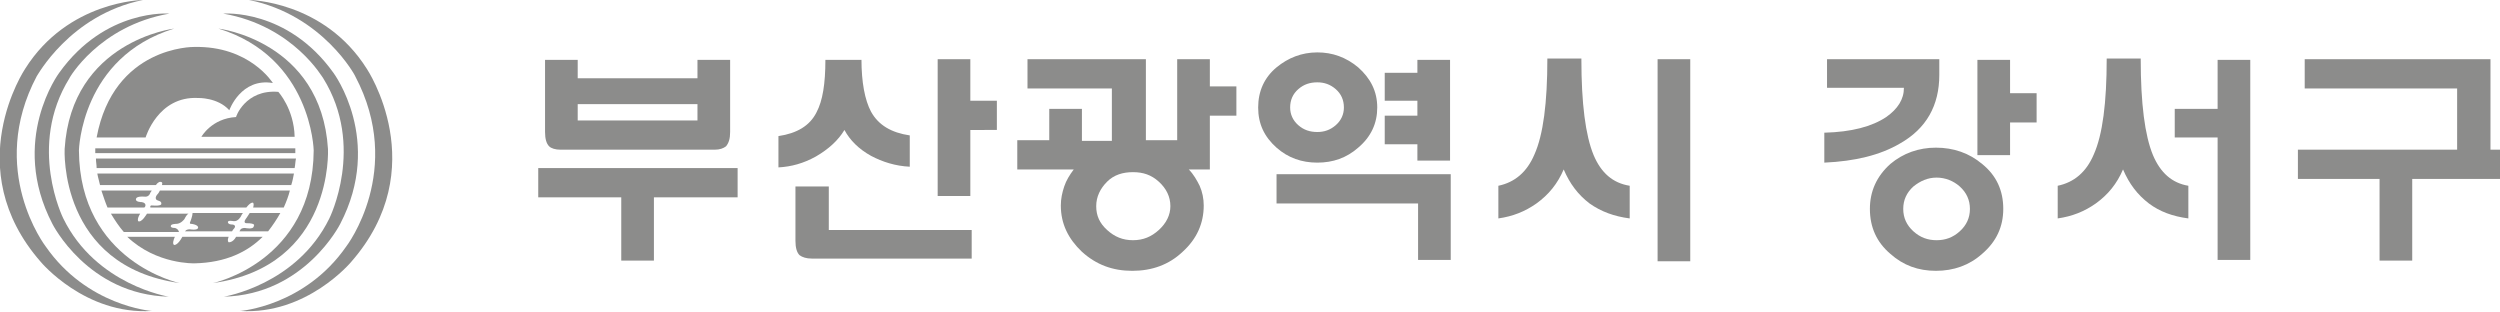
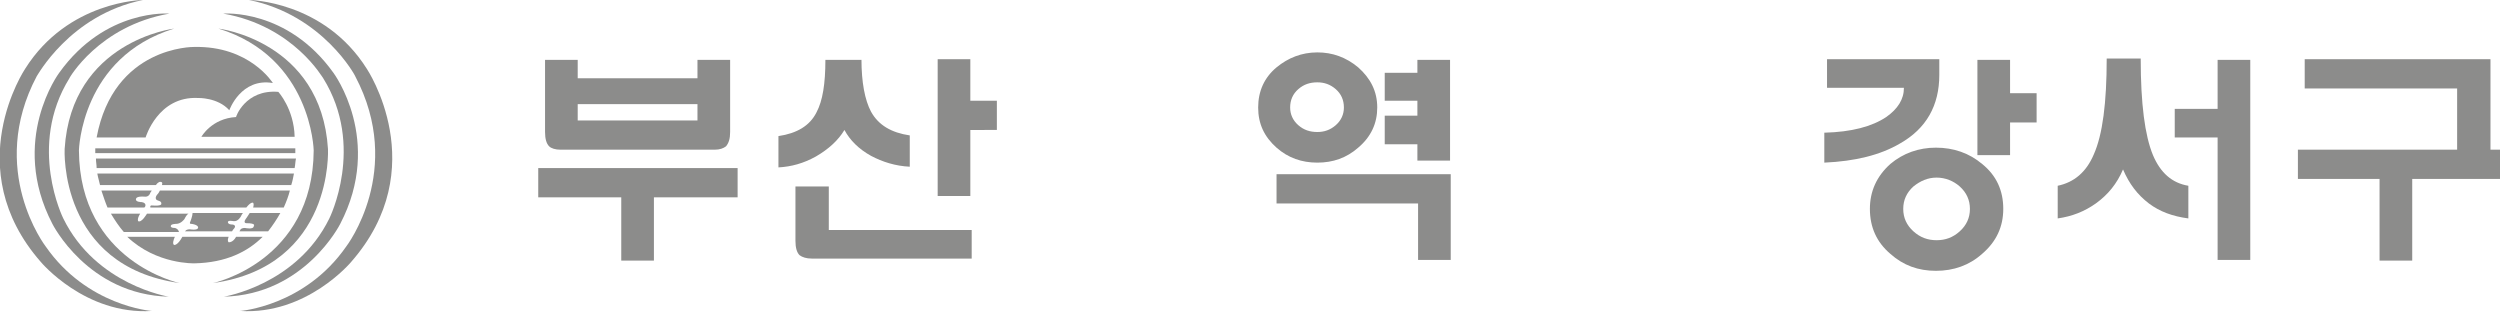
<svg xmlns="http://www.w3.org/2000/svg" version="1.1" id="레이어_1" x="0px" y="0px" viewBox="0 0 367.4 45.8" style="enable-background:new 0 0 367.4 45.8;" xml:space="preserve">
  <style type="text/css">
	.st0{fill:#8C8C8B;}
</style>
  <g>
    <g>
      <path class="st0" d="M91.3,38.3V29H79.1v-4.3h29.3V29H96.1v9.3H91.3z M107.3,19.4c0,1-0.2,1.6-0.6,2.1c-0.4,0.3-0.9,0.5-1.7,0.5    H82.4c-0.8,0-1.4-0.2-1.7-0.5c-0.4-0.4-0.6-1.1-0.6-2.1V8.8h4.8v2.7h17.6V8.8h4.8V19.4z M84.9,17.7h17.6v-2.4H84.9V17.7z" />
      <path class="st0" d="M126.6,8.7c0,3.4,0.5,6,1.4,7.7c1.1,2,3,3.1,5.7,3.5v4.6c-2.1-0.1-4-0.7-5.7-1.6c-1.8-1-3.1-2.3-3.9-3.8    c-0.9,1.5-2.3,2.8-4.2,3.9c-1.8,1-3.6,1.5-5.5,1.6v-4.6c2.7-0.4,4.6-1.5,5.6-3.5c0.9-1.7,1.3-4.2,1.3-7.7H126.6z M117,27.4h4.8    v6.4h21V38h-23.5c-0.8,0-1.4-0.2-1.8-0.5c-0.4-0.4-0.6-1.1-0.6-2.1V27.4z M142.6,19.1v9.7h-4.8V8.7h4.8v6.1h3.9v4.3H142.6z" />
-       <path class="st0" d="M173,20.7V8.7h4.8v4h3.9V17h-3.9v7.9h-3.1c0.7,0.7,1.2,1.6,1.6,2.4c0.4,0.9,0.6,1.9,0.6,2.9    c0,2.6-1,4.9-3.1,6.8c-2,1.9-4.5,2.8-7.4,2.8c-2.9,0-5.3-0.9-7.4-2.8c-2-1.9-3.1-4.1-3.1-6.8c0-1,0.2-1.9,0.5-2.8    c0.3-0.9,0.8-1.7,1.4-2.5h-8.3v-4.3h4.7V16h4.8v4.7h4.4V13H151V8.7h17.4v11.9H173z M162.7,26.7c-1,1-1.6,2.2-1.6,3.6    c0,1.4,0.5,2.5,1.6,3.5c1.1,1,2.3,1.5,3.8,1.5c1.5,0,2.7-0.5,3.8-1.5c1.1-1,1.7-2.2,1.7-3.5c0-1.4-0.6-2.6-1.7-3.6    c-1.1-1-2.3-1.4-3.8-1.4C165,25.3,163.7,25.7,162.7,26.7z" />
      <path class="st0" d="M199.6,9.9c1.8,1.6,2.8,3.5,2.8,5.9c0,2.3-0.9,4.3-2.8,5.9c-1.7,1.5-3.7,2.2-6,2.2c-2.3,0-4.3-0.7-6-2.2    c-1.8-1.6-2.7-3.5-2.7-5.9c0-2.4,0.9-4.4,2.7-5.9c1.7-1.4,3.7-2.2,6-2.2C195.8,7.7,197.8,8.4,199.6,9.9z M213.2,38.2h-4.8v-8.3    h-20.8v-4.3h25.6V38.2z M190.8,13.1c-0.8,0.7-1.2,1.6-1.2,2.7c0,1,0.4,1.9,1.2,2.6c0.8,0.7,1.7,1,2.8,1c1,0,1.9-0.3,2.7-1    c0.8-0.7,1.2-1.6,1.2-2.6c0-1.1-0.4-2-1.2-2.7c-0.8-0.7-1.7-1-2.7-1C192.5,12.1,191.6,12.4,190.8,13.1z M208.3,10.6V8.8h4.8v14.8    h-4.8v-2.4h-4.8v-4.2h4.8v-2.2h-4.8v-4.1H208.3z" />
-       <path class="st0" d="M232.4,8.7c0,6.5,0.6,11.2,1.8,14.1c1.1,2.6,2.8,4.1,5.3,4.5v4.8c-2.3-0.3-4.2-1-5.9-2.2    c-1.7-1.3-2.9-2.9-3.8-5c-0.9,2.1-2.2,3.7-4,5c-1.7,1.2-3.5,1.9-5.6,2.2v-4.8c2.4-0.5,4.2-2,5.3-4.6c1.3-2.9,1.9-7.6,1.9-14.1    H232.4z M243.6,8.7h4.8v29.7h-4.8V8.7z" />
      <path class="st0" d="M285,8.7v2.3c0,4.5-1.9,7.9-5.8,10.1c-2.9,1.7-6.6,2.6-11.1,2.8v-4.4c4-0.1,7-0.9,9.1-2.3    c1.7-1.2,2.6-2.6,2.6-4.3h-11.3V8.7H285z M291.3,24.1c2.1,1.7,3.1,3.9,3.1,6.6c0,2.6-1,4.8-3.1,6.6c-1.9,1.7-4.2,2.5-6.8,2.5    c-2.6,0-4.8-0.8-6.7-2.5c-2-1.7-3-3.9-3-6.6c0-2.6,1-4.8,3-6.6c1.9-1.6,4.2-2.4,6.7-2.4C287.1,21.7,289.4,22.5,291.3,24.1z     M281.2,27.4c-1,0.9-1.5,2-1.5,3.3c0,1.3,0.5,2.4,1.5,3.3c1,0.9,2.1,1.3,3.4,1.3c1.3,0,2.4-0.4,3.4-1.3c1-0.9,1.5-2,1.5-3.3    c0-1.3-0.5-2.4-1.5-3.3c-0.9-0.8-2.1-1.3-3.4-1.3C283.3,26.1,282.2,26.6,281.2,27.4z M295.4,18v4.8h-4.8v-14h4.8v4.9h3.9V18H295.4    z" />
      <path class="st0" d="M314.6,8.7c0,6.5,0.6,11.2,1.8,14.1c1.1,2.6,2.8,4.1,5.2,4.5v4.8c-2.3-0.3-4.2-1-5.8-2.2    c-1.7-1.3-2.9-2.9-3.8-5c-0.9,2.1-2.2,3.7-4,5c-1.7,1.2-3.5,1.9-5.6,2.2v-4.8c2.4-0.5,4.2-2,5.3-4.6c1.3-2.9,1.9-7.6,1.9-14.1    H314.6z M325.9,16V8.8h4.8v29.4h-4.8V20.2h-6.3V16H325.9z" />
      <path class="st0" d="M367.4,22v4.3h-12.9v12h-4.8v-12h-12V22h23.4v-9h-22.4V8.7H366V22H367.4z" />
    </g>
    <g>
      <g>
        <g>
          <g>
            <path class="st0" d="M27.9,33.7c-0.6,0-0.7,0.3-0.7,0.3h6.9c0.1-0.2,0.2-0.3,0.2-0.3c0.6-0.6-0.1-0.7-0.1-0.7       c-0.7,0-0.7-0.3-0.7-0.3c-0.1-0.4,0.8-0.2,0.8-0.2c0.7,0.1,1.1-0.7,1.1-0.7c0.1-0.2,0.2-0.4,0.3-0.5h-7.4       c0,0.4-0.3,1.2-0.3,1.2c-0.3,0.5,0.2,0.4,0.2,0.4c1.1,0.2,0.9,0.6,0.9,0.6C29,33.9,27.9,33.7,27.9,33.7z M25.7,33.5       c-0.7,0-0.6-0.3-0.6-0.3c0-0.3,0.8-0.3,0.8-0.3c0.7,0,1.2-0.7,1.2-0.7c0.2-0.4,0.4-0.7,0.6-0.8h-6.1c0,0-0.8,1.4-1.3,1.1       c0,0-0.2-0.3,0.3-1.1h-4.3c0.6,1,1.2,1.9,1.9,2.7h8.1C26.2,33.6,25.7,33.5,25.7,33.5z M33.6,35.6c-0.2-0.2-0.1-0.5,0-0.8h-6.8       c-0.7,1.3-1.2,1.2-1.2,1.2c-0.3-0.1-0.1-0.8,0.1-1.2h-7c4.3,4.1,9.9,3.9,9.9,3.9c4.6-0.1,7.8-1.7,10-3.9h-3.9       C34.2,35.7,33.6,35.6,33.6,35.6z M20.8,29.7c0,0-1,0-0.8-0.5c0,0,0-0.4,1.3-0.3c0,0,0.6,0.1,0.8-0.6c0,0,0.1-0.1,0.2-0.3h-7.4       c0.3,0.9,0.6,1.8,0.9,2.5h5.4C21.4,30.4,21.6,29.8,20.8,29.7z M14,21.8c0,0.2,0,0.5,0,0.7h29.4c0-0.4,0-0.7,0-0.7H14z        M14.2,24.7h29.1c0.1-0.5,0.1-1,0.2-1.4H14.1C14.1,23.8,14.2,24.2,14.2,24.7z M36.1,32.2c-0.4,0.6,0.1,0.6,0.1,0.6       c1.5,0,1.1,0.4,1.1,0.4c0,0.6-1.3,0.3-1.3,0.3c-0.6,0-0.7,0.3-0.7,0.3c0,0.1-0.1,0.1-0.1,0.2h4.2c0.7-0.9,1.3-1.8,1.8-2.7h-4.5       C36.4,31.8,36.1,32.2,36.1,32.2z M14.7,27.2h8.2c0.3-0.4,0.6-0.6,0.9-0.4c0,0,0.1,0.1,0,0.4h19c0.2-0.6,0.3-1.2,0.4-1.7H14.3       C14.4,26.1,14.6,26.7,14.7,27.2z M23.1,28.6c0,0-0.6,0.7,0.2,0.9c0,0,0.5,0.1,0.4,0.5c0,0,0,0.3-1.3,0.2c0,0-0.4-0.1-0.3,0.3       c0,0,0,0,0,0h14.1c0.7-0.9,1-0.7,1-0.7c0.1,0.1,0.1,0.4,0,0.7h4.5c0.4-0.9,0.7-1.7,0.9-2.5H23.5C23.4,28.2,23.3,28.4,23.1,28.6       z" />
          </g>
        </g>
        <path class="st0" d="M14.2,20.2h7.2c0,0,1.8-6.1,7.7-5.8c0,0,2.9-0.1,4.6,1.8c0,0,1.7-4.8,6.4-4c0,0-3.4-5.5-11.6-5.3     C28.4,6.9,16.7,6.8,14.2,20.2z" />
        <path class="st0" d="M40.9,13.5c0,0,2.3,2.5,2.4,6.6H29.6c0,0,1.5-2.7,5.1-2.9C34.6,17.3,36,13.1,40.9,13.5z" />
      </g>
      <g>
        <path class="st0" d="M25.6,4.2c0,0-15.1,1.8-16.1,17.7c0,0-0.9,17.2,16.9,19.7c0,0-14.7-3.1-14.8-19.5     C11.6,22.1,11.9,8.4,25.6,4.2z" />
        <path class="st0" d="M24.9,2c0,0-9.4-0.8-16.2,8.7c0,0-7.4,9.9-1,22.2c0,0,5.2,10.4,17.1,10.7c0,0-10.7-1.7-15.5-11.5     c0,0-5.3-10.6,0.9-20.6C10.1,11.6,14.5,3.8,24.9,2z" />
        <path class="st0" d="M21,0c0,0-11,0.1-17.3,10.1c0,0-9.8,14.6,2.3,28.4c0,0,6.5,7.8,16.3,7.2c0,0-9.5-0.7-15.6-9.5     c0,0-8.6-11.2-1.3-25C5.4,11.3,10.2,2.2,21,0z" />
      </g>
      <g>
        <path class="st0" d="M32.1,4.2c0,0,15.1,1.8,16.1,17.7c0,0,0.9,17.2-16.9,19.7c0,0,14.7-3.1,14.8-19.5     C46.1,22.1,45.8,8.4,32.1,4.2z" />
        <path class="st0" d="M32.8,2c0,0,9.4-0.8,16.2,8.7c0,0,7.4,9.9,1,22.2c0,0-5.2,10.4-17.1,10.7c0,0,10.7-1.7,15.5-11.5     c0,0,5.3-10.6-0.9-20.6C47.5,11.6,43.2,3.8,32.8,2z" />
        <path class="st0" d="M36.6,0c0,0,11,0.1,17.3,10.1c0,0,9.8,14.6-2.3,28.4c0,0-6.5,7.8-16.3,7.2c0,0,9.5-0.7,15.6-9.5     c0,0,8.6-11.2,1.3-25C52.3,11.3,47.5,2.2,36.6,0z" />
      </g>
    </g>
  </g>
</svg>